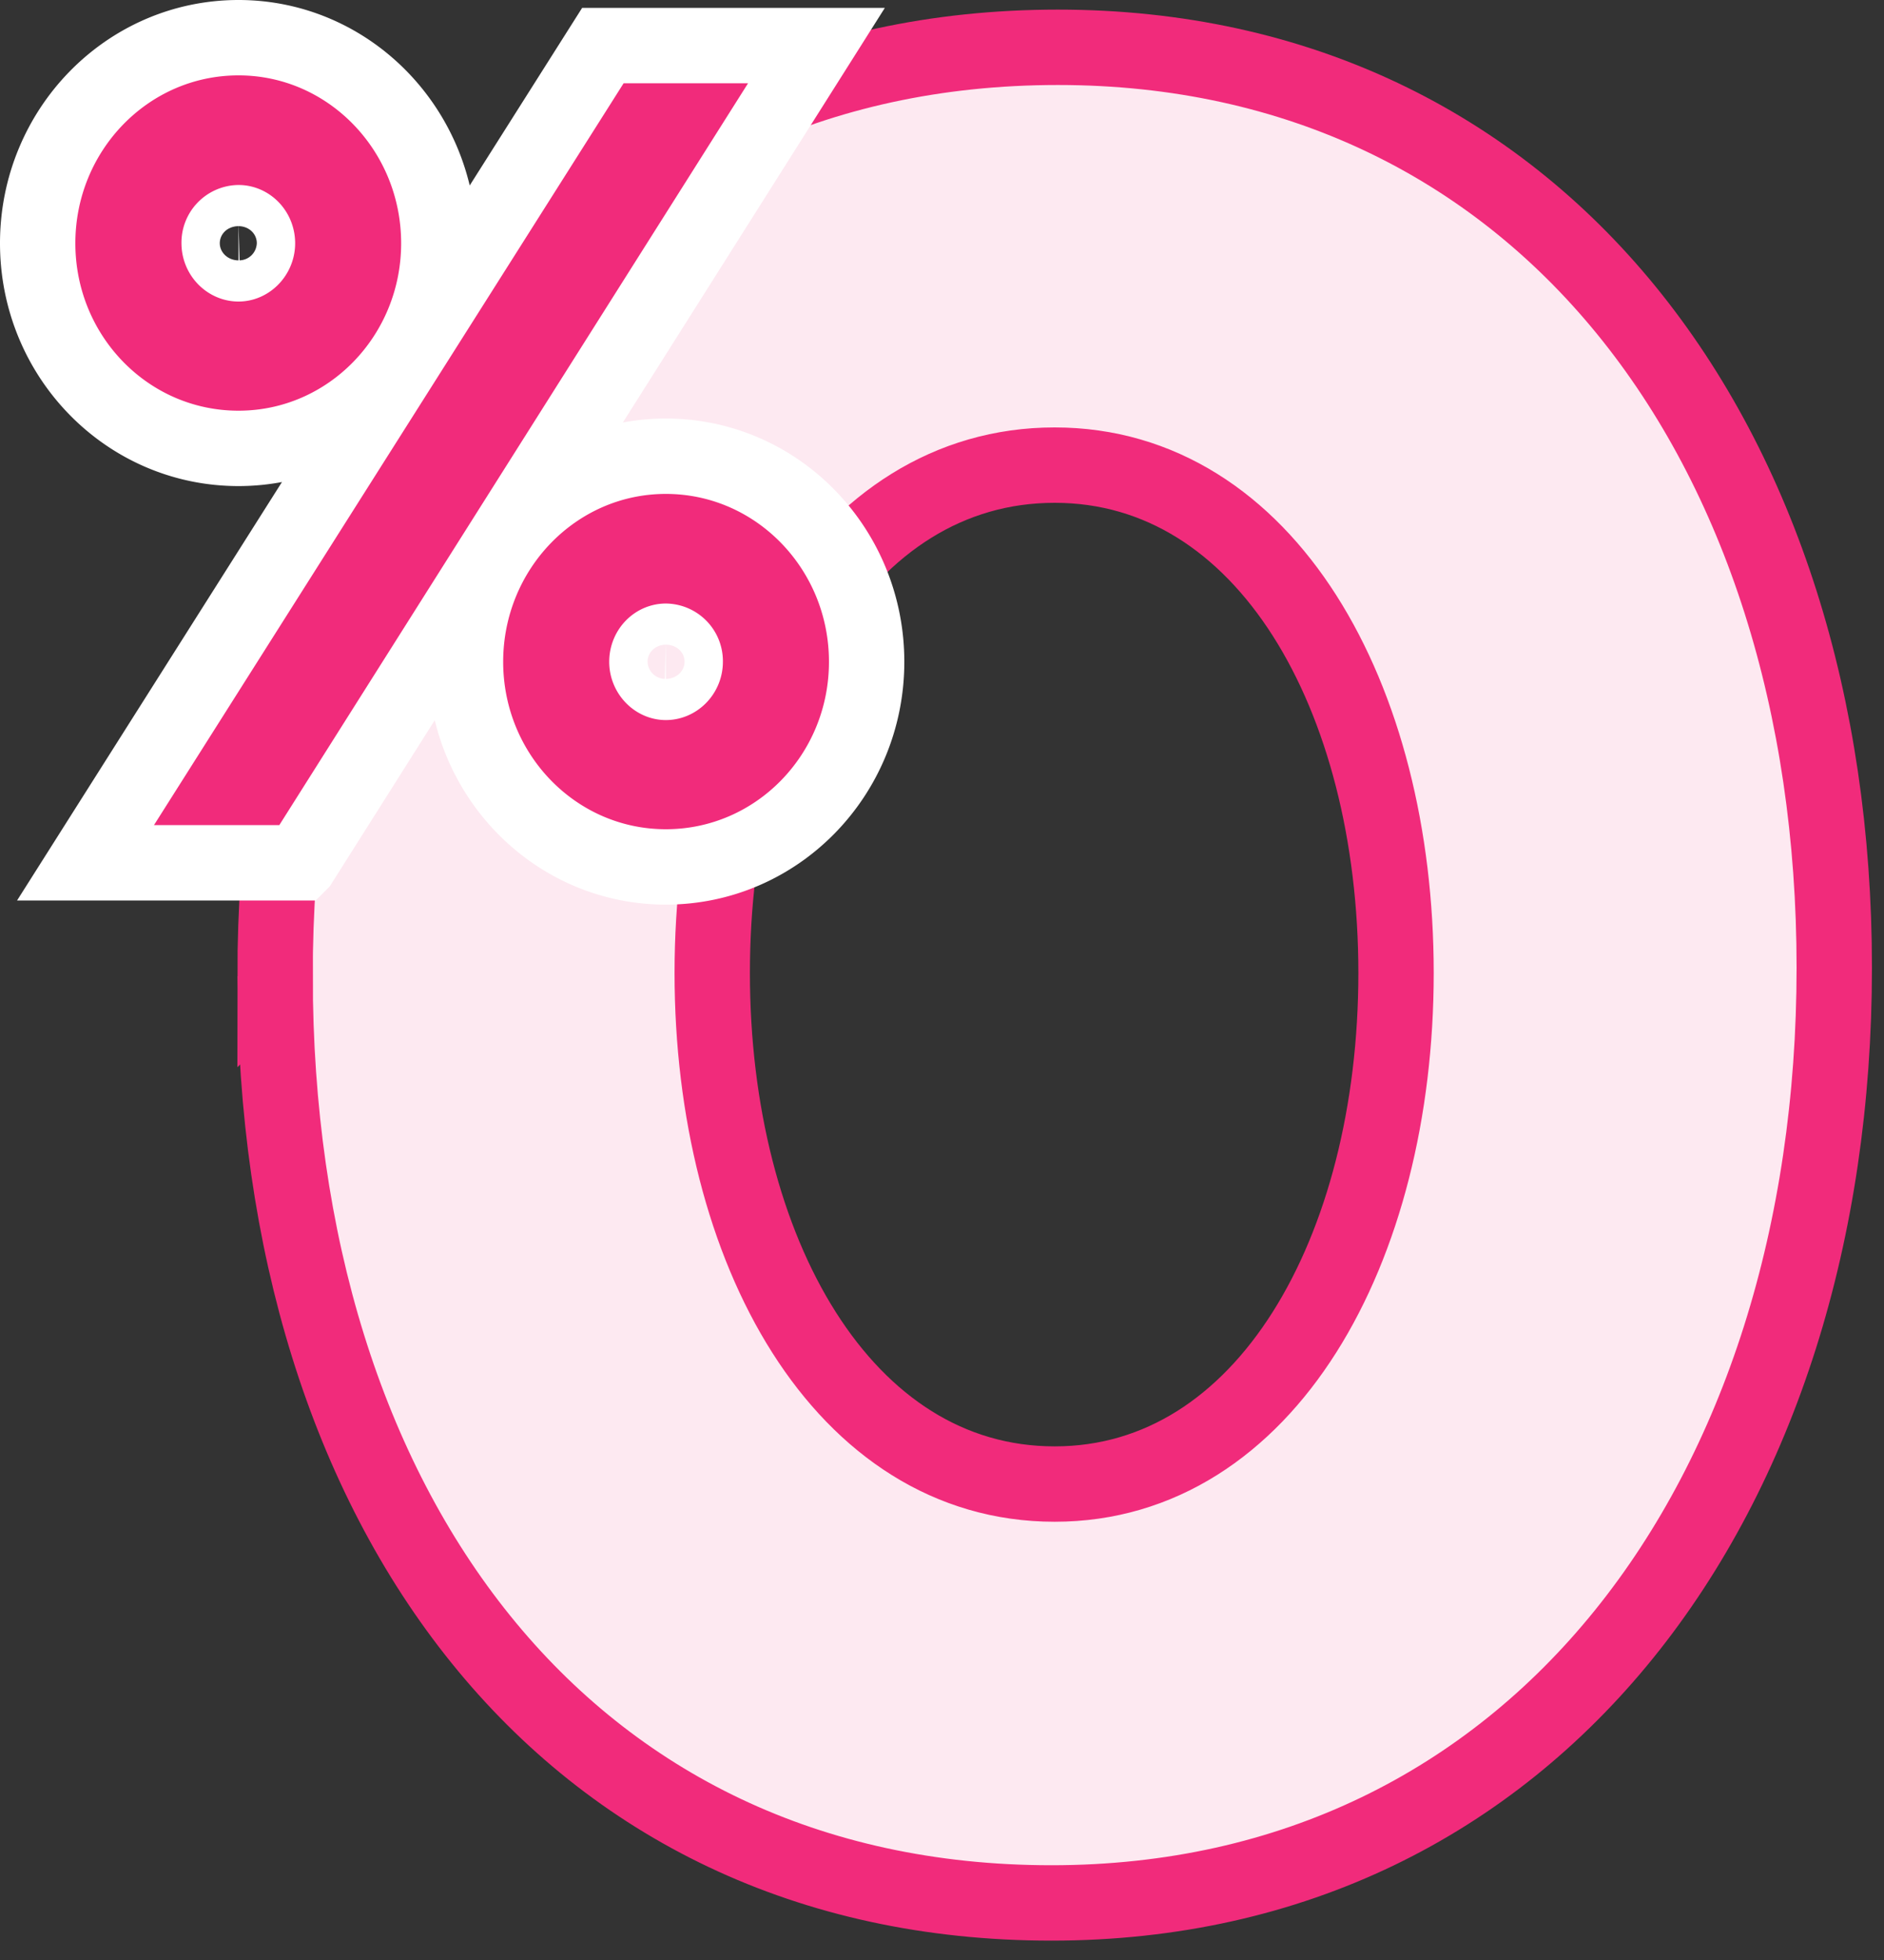
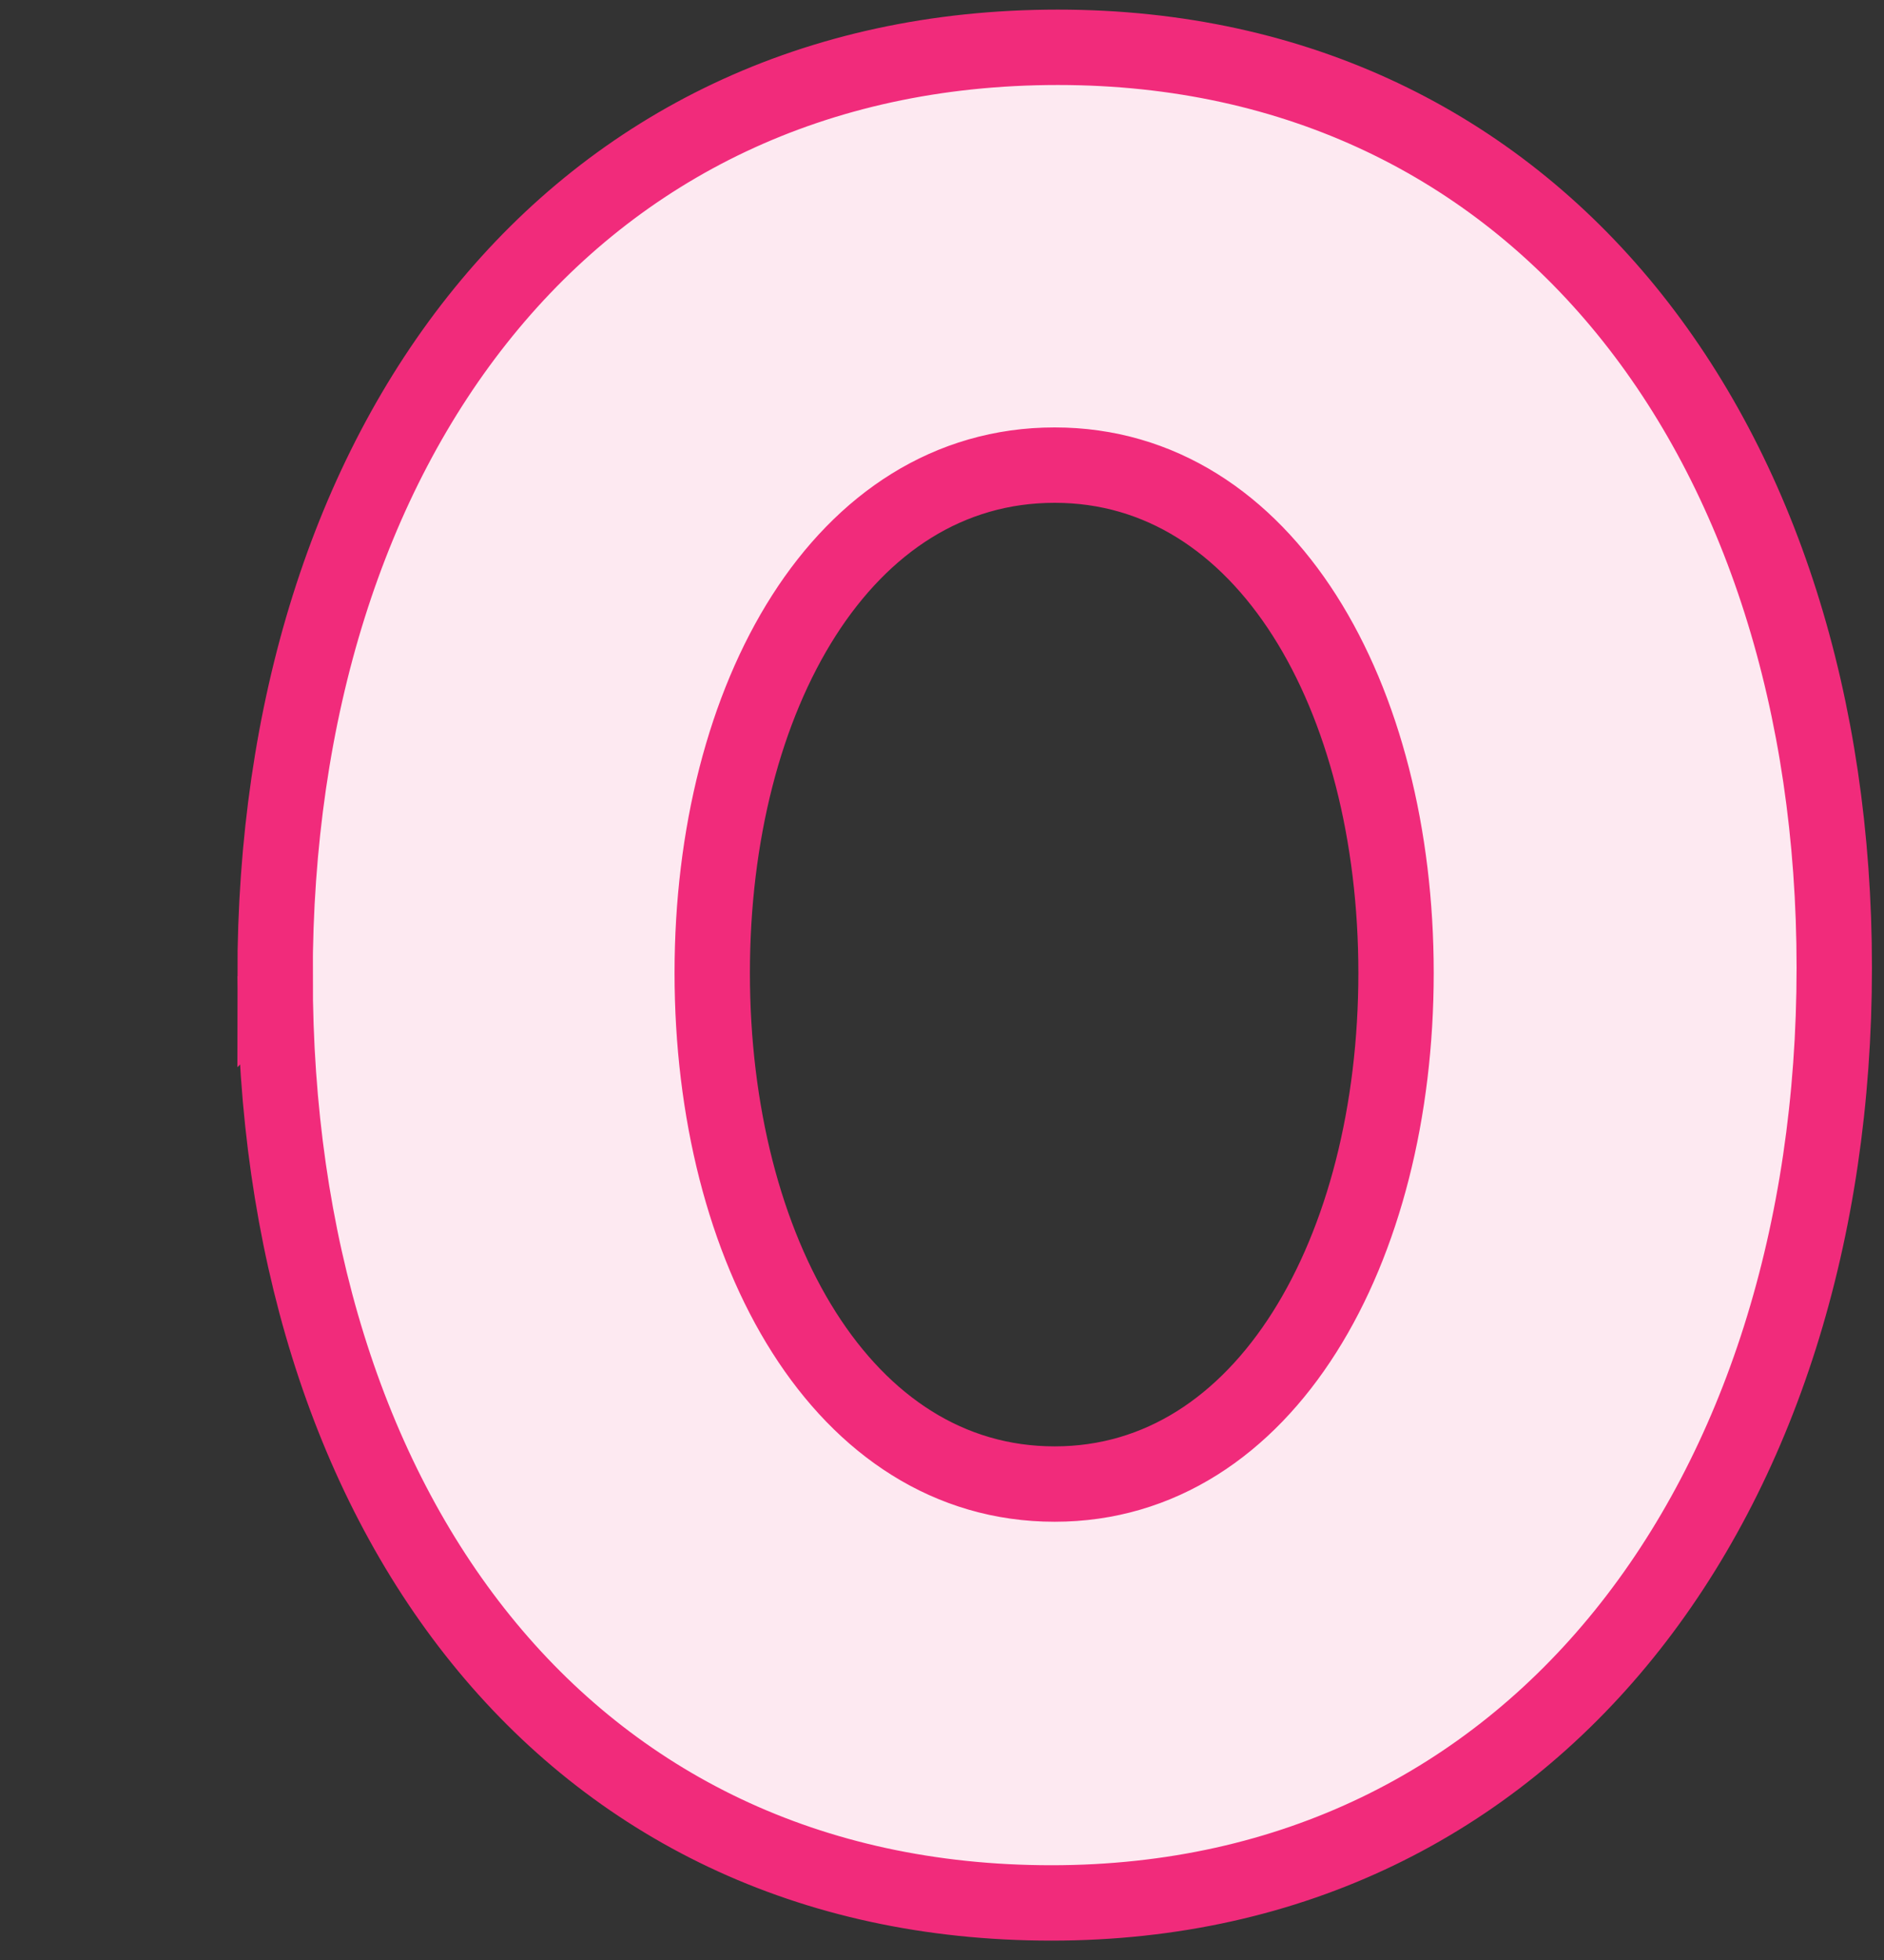
<svg xmlns="http://www.w3.org/2000/svg" width="50" height="52" viewBox="0 0 50 52">
  <rect x="0" y="0" width="50" height="52" fill="#333333" stroke="none" />
  <g fill="none" fill-rule="nonzero" stroke-width="2">
    <path fill="#FDE9F1" stroke="#F12B7B" d="M7.3 25.9c0-14.118 7.817-24.645 20.776-24.645 12.747 0 20.604 10.455 20.604 24.415 0 14.073-7.952 24.816-20.776 24.816-12.913 0-20.603-10.458-20.603-24.587zm11.602-.087c0 7.35 3.468 13.56 9.088 13.56 5.597 0 9.06-6.216 9.06-13.56 0-7.32-3.455-13.473-9.06-13.473-5.629 0-9.088 6.148-9.088 13.473z" />
-     <path fill="#F12B7B" stroke="#FFF" d="M6.33 11.896C3.375 11.896 1 9.456 1 6.454 1 3.45 3.377 1 6.33 1c2.942 0 5.316 2.452 5.316 5.454 0 3-2.373 5.442-5.317 5.442zM7.964 22.89H2.27L16 1.209h5.668L7.965 22.889zM6.33 5.908a.529.529 0 0 0-.514.546c0 .301.239.546.514.546.264 0 .503-.245.503-.546 0-.307-.233-.546-.503-.546zM17.671 23c-2.944 0-5.317-2.442-5.317-5.442 0-3.001 2.374-5.454 5.317-5.454 2.952 0 5.329 2.45 5.329 5.454C23 20.561 20.624 23 17.67 23zm0-5.988c-.27 0-.503.239-.503.546 0 .3.239.546.503.546.275 0 .514-.244.514-.546a.529.529 0 0 0-.514-.546z" />
  </g>
</svg>